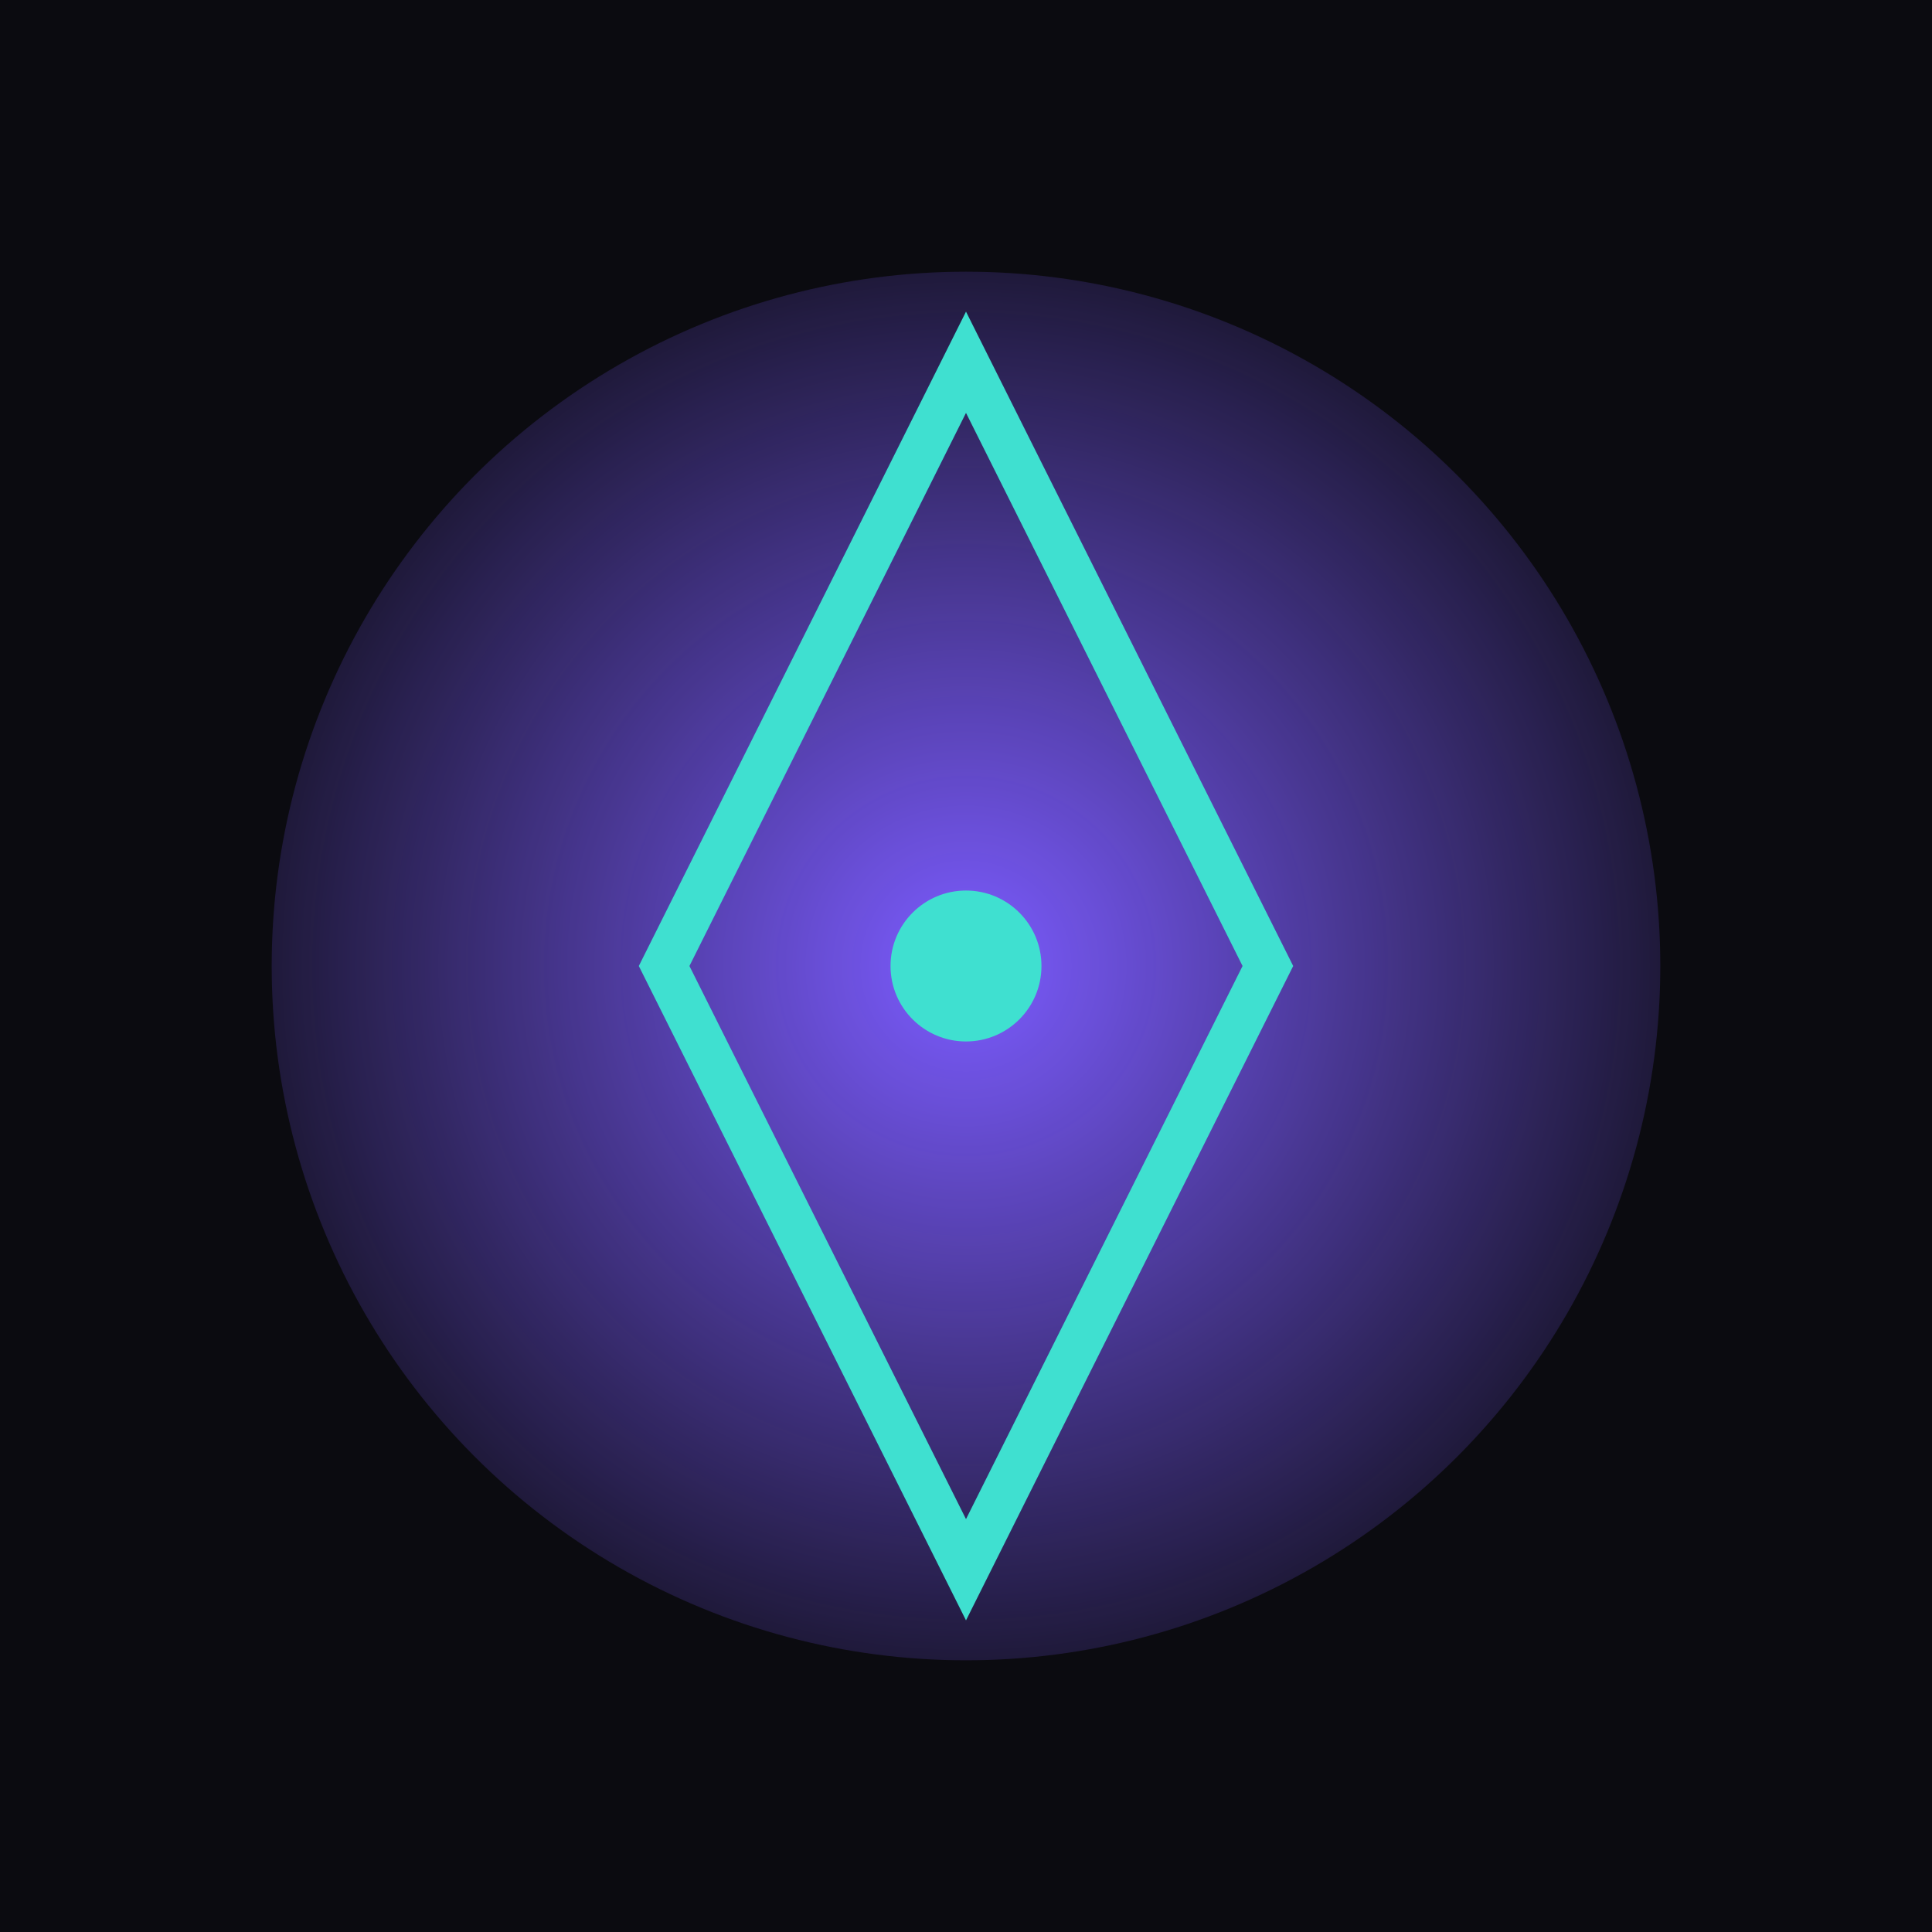
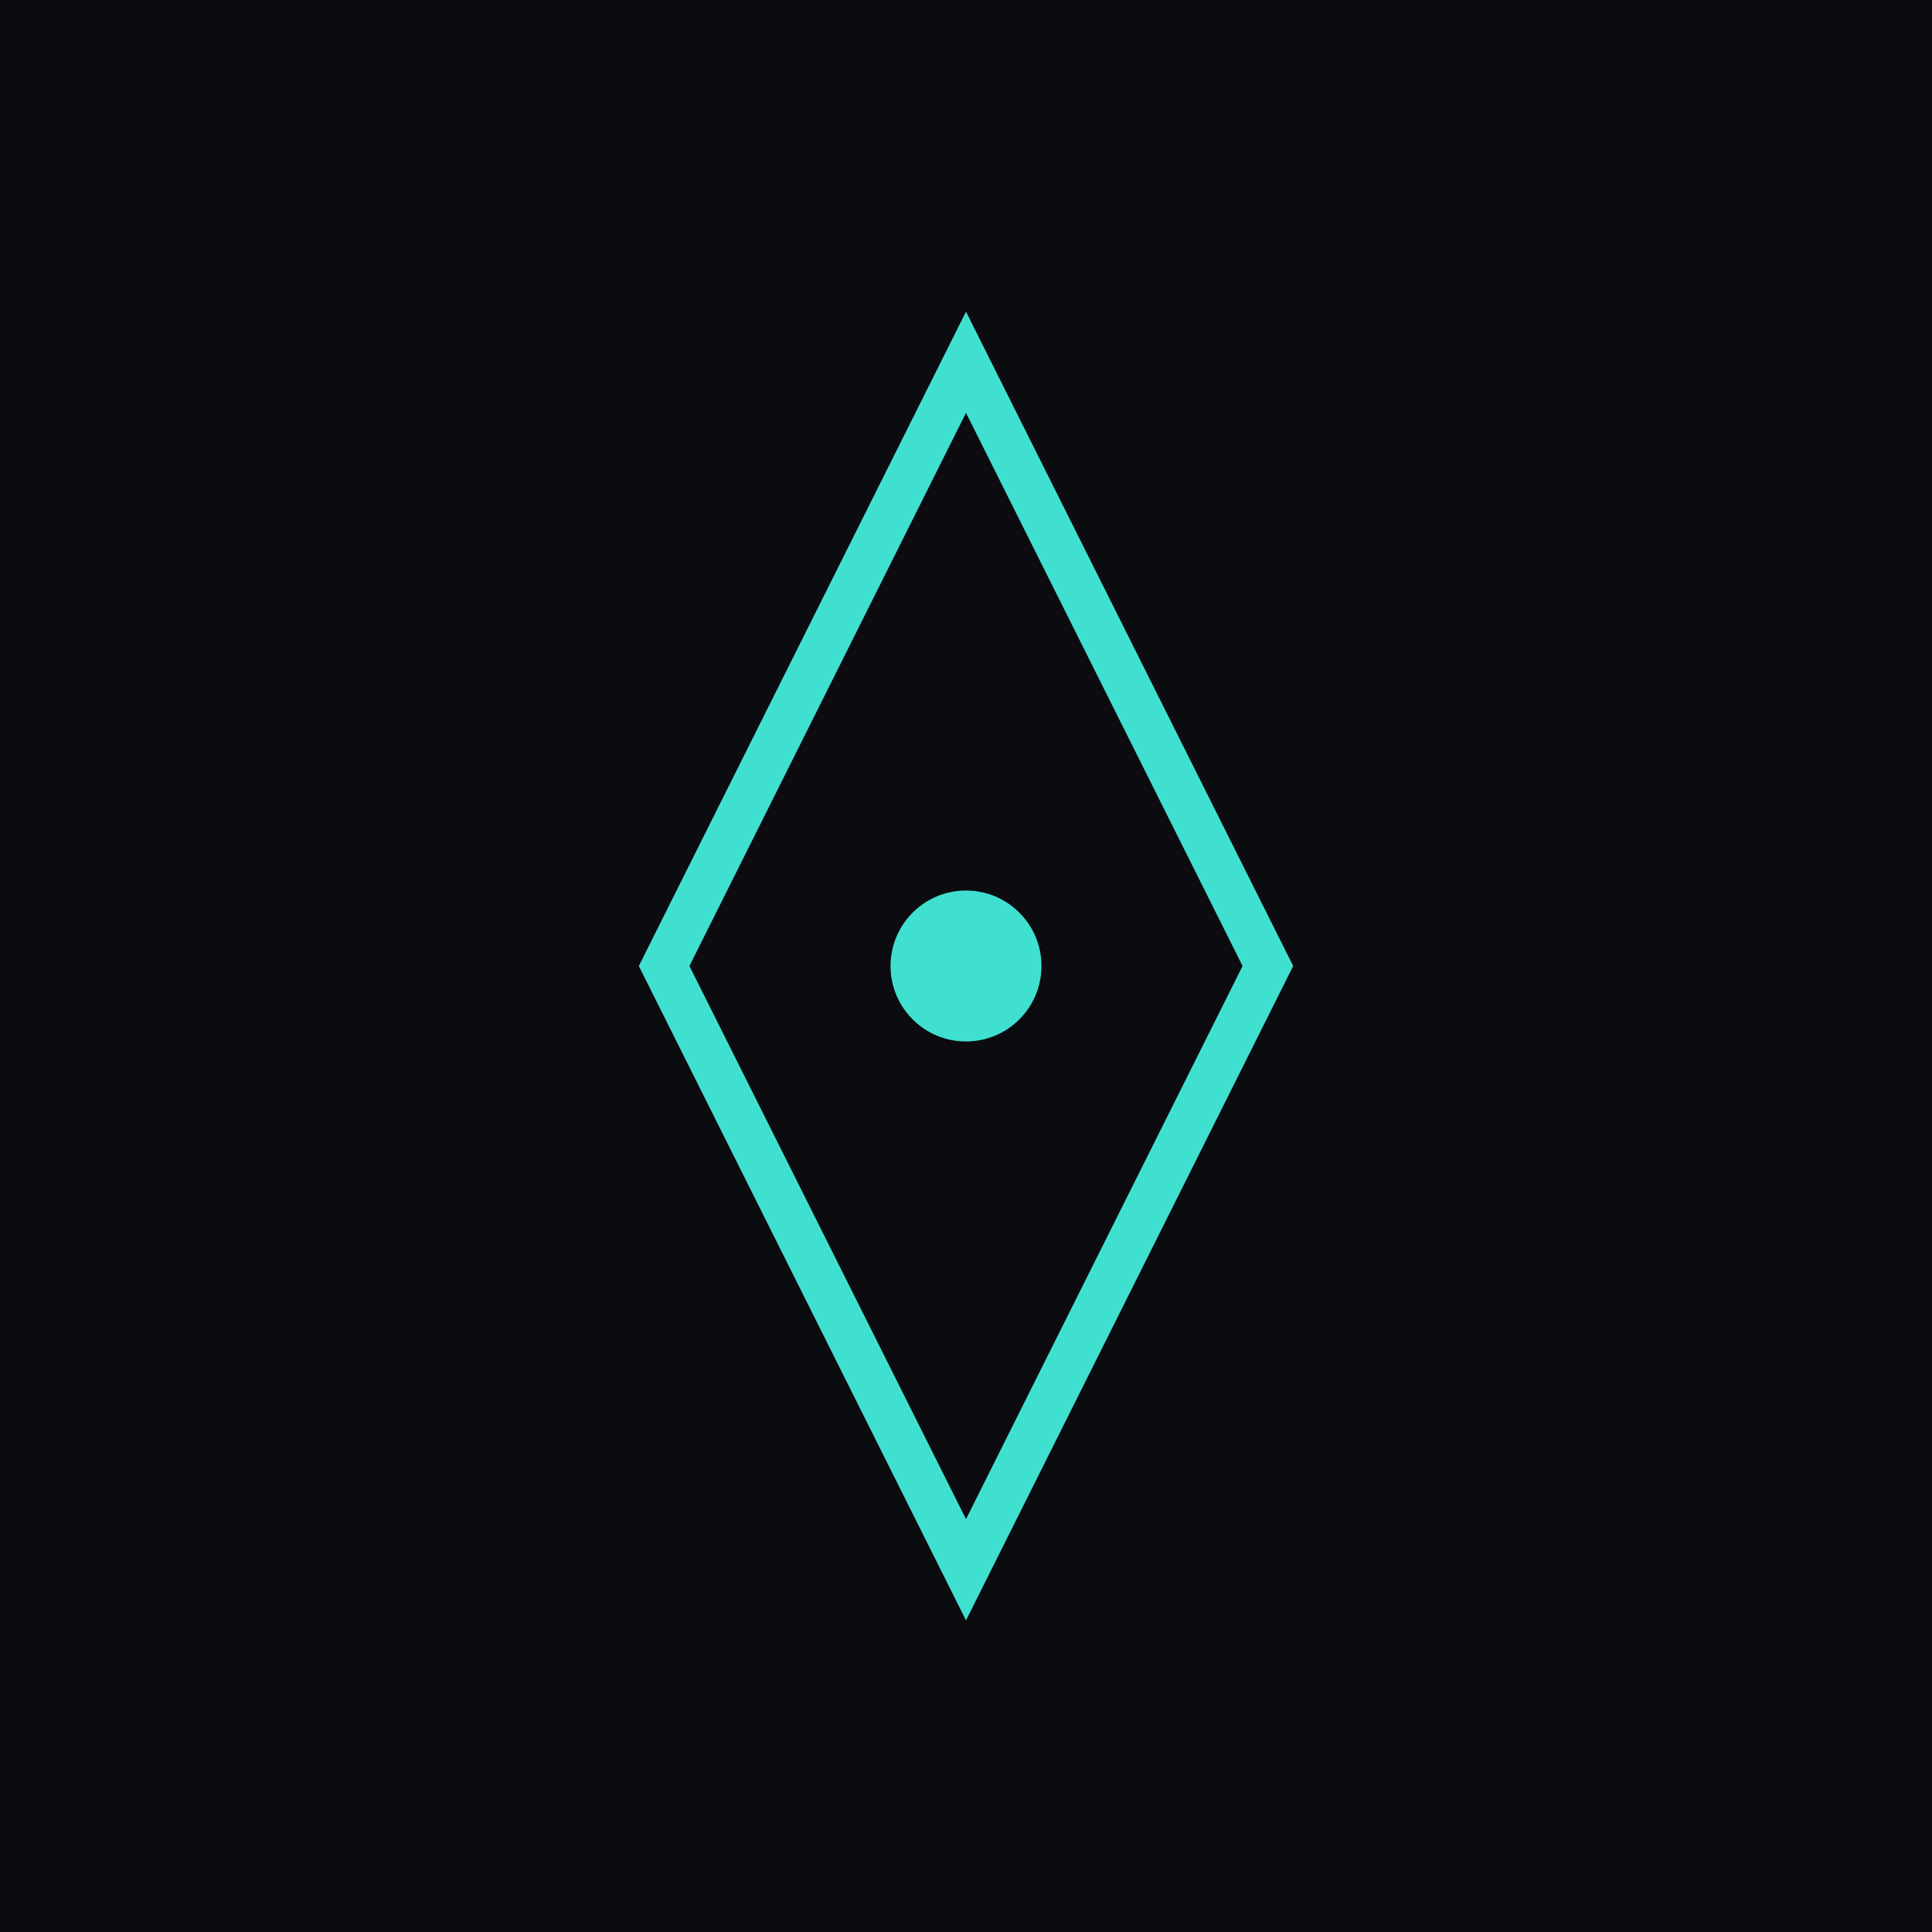
<svg xmlns="http://www.w3.org/2000/svg" width="256" height="256" viewBox="0 0 256 256">
  <defs>
    <radialGradient id="g" cx="50%" cy="50%" r="60%">
      <stop offset="0%" stop-color="#7C5CFF" stop-opacity="1" />
      <stop offset="100%" stop-color="#7C5CFF" stop-opacity="0" />
    </radialGradient>
  </defs>
  <rect width="256" height="256" fill="#0b0b10" />
-   <circle cx="128" cy="128" r="92" fill="url(#g)" />
  <g fill="#3fe0d0">
    <path d="M128 48l40 80-40 80-40-80 40-80z" fill="none" stroke="#3fe0d0" stroke-width="6" />
    <circle cx="128" cy="128" r="10" />
  </g>
</svg>